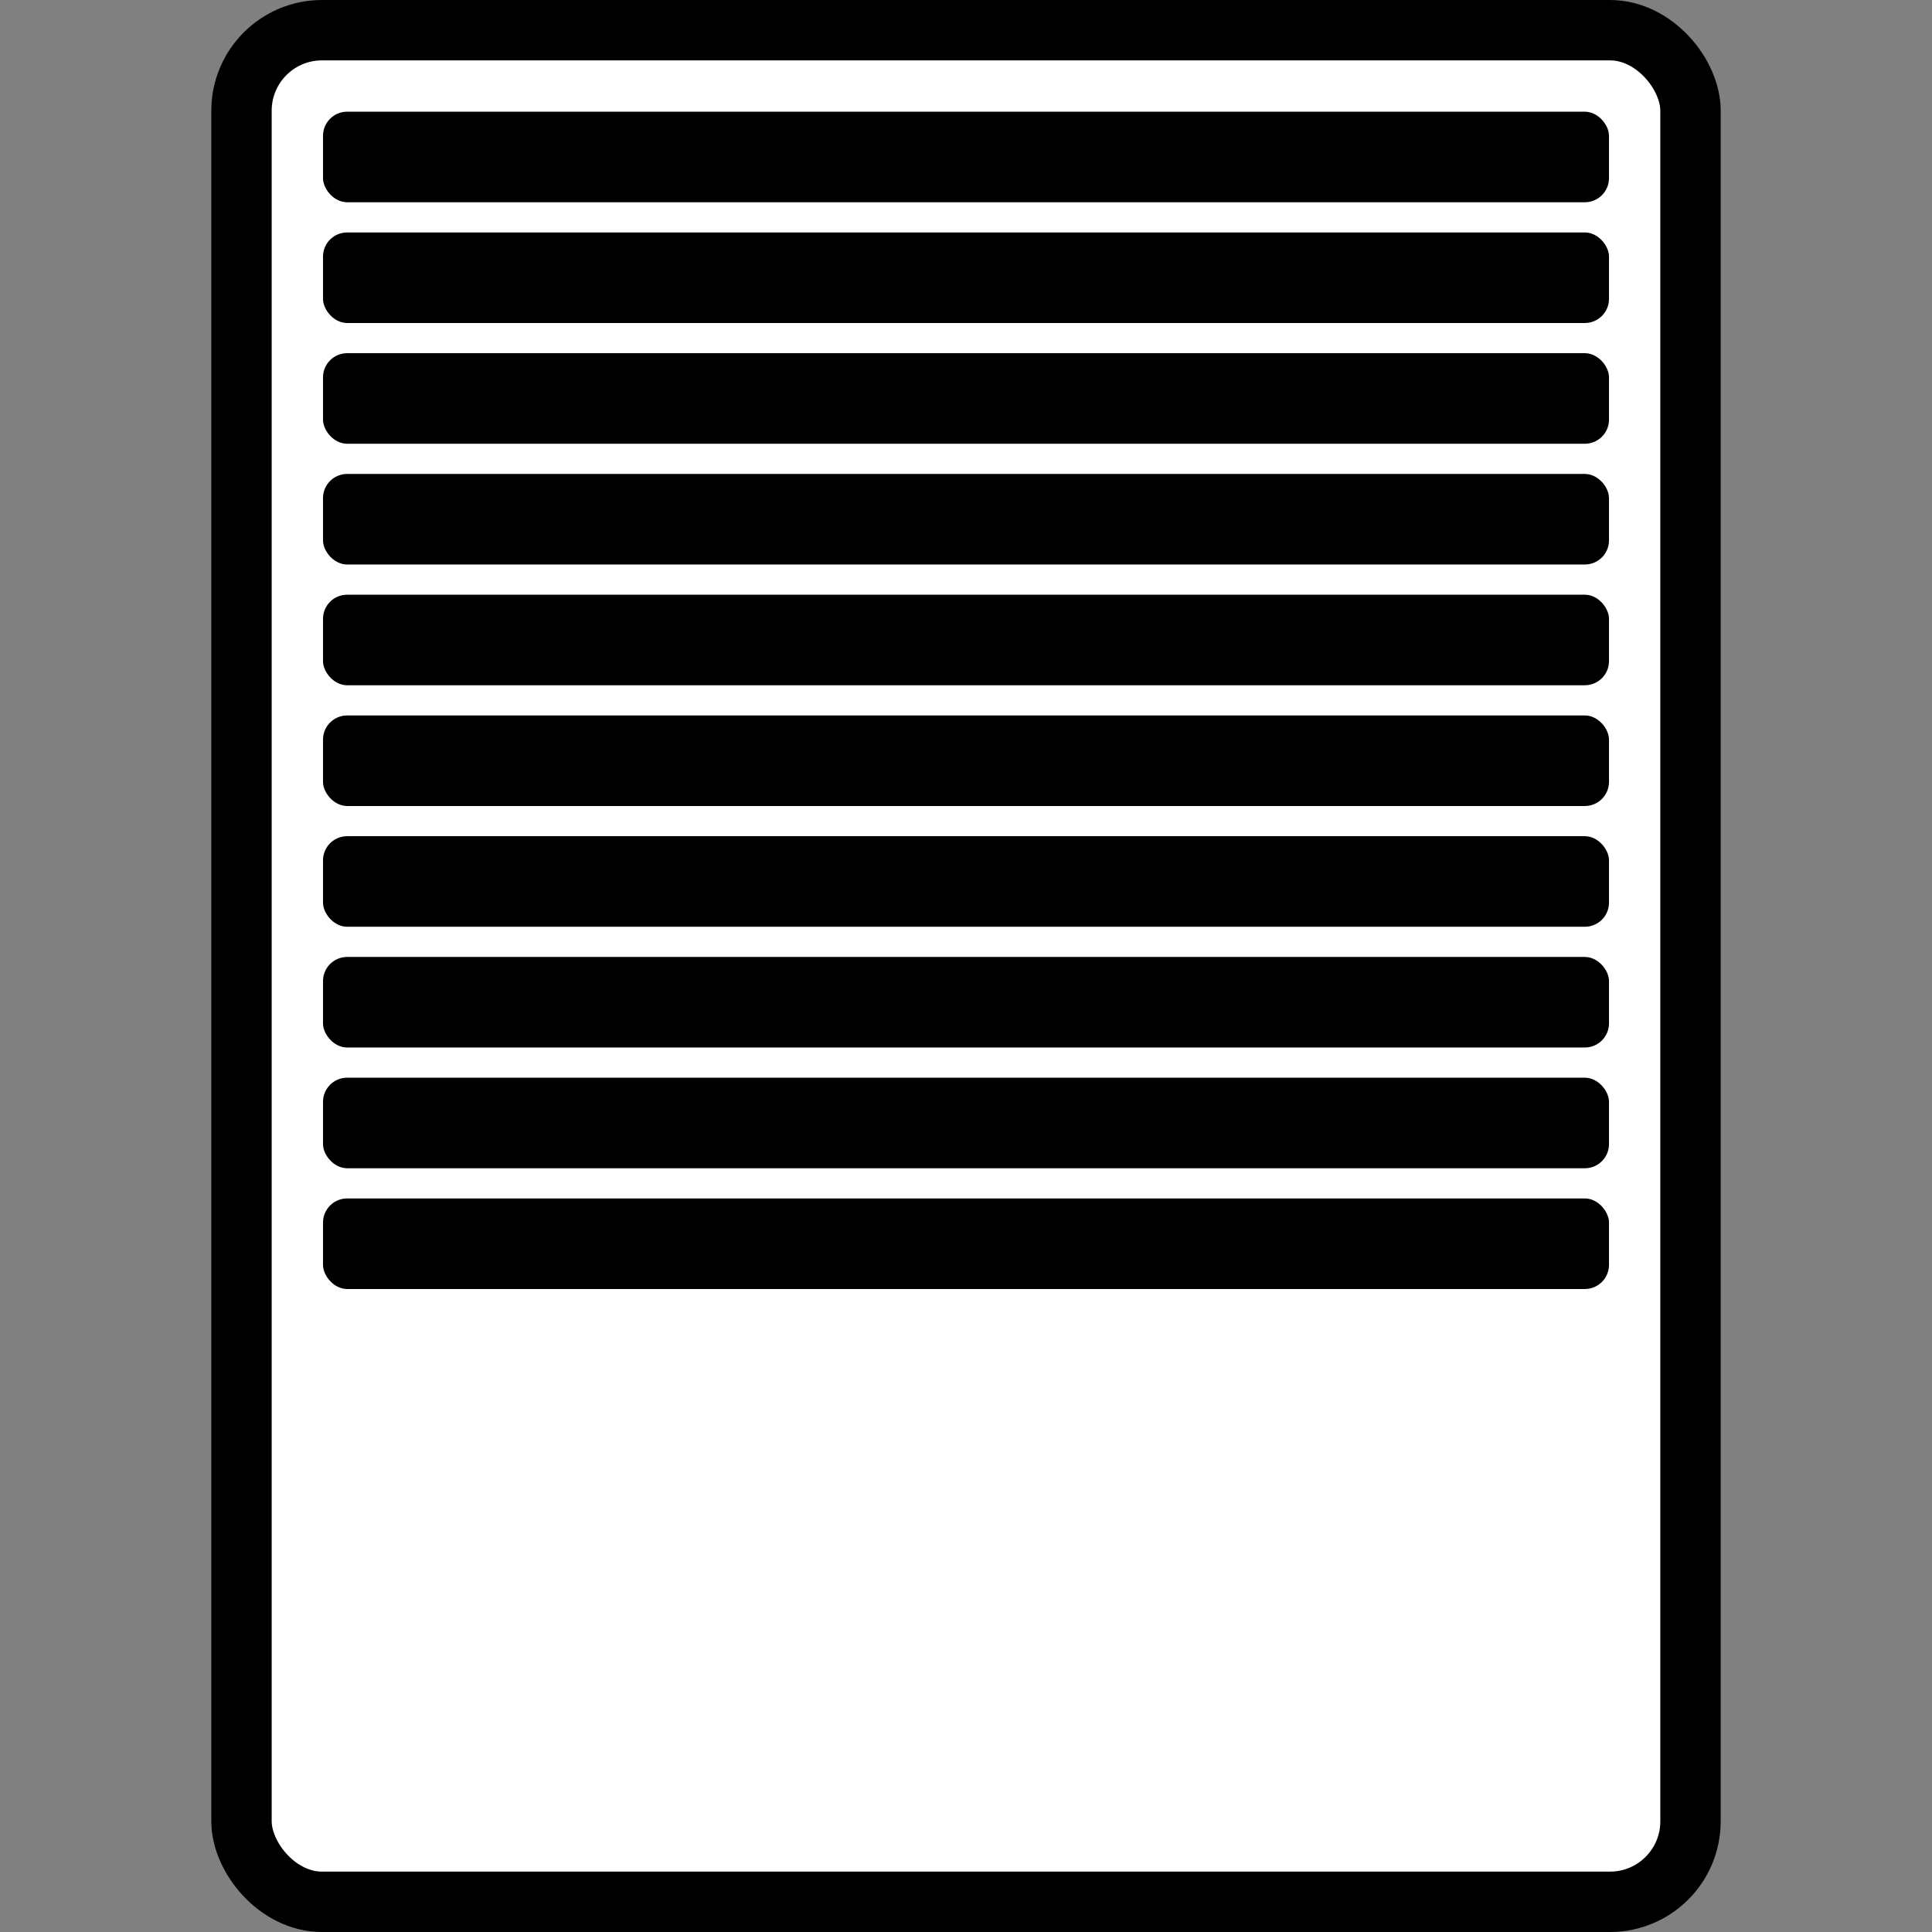
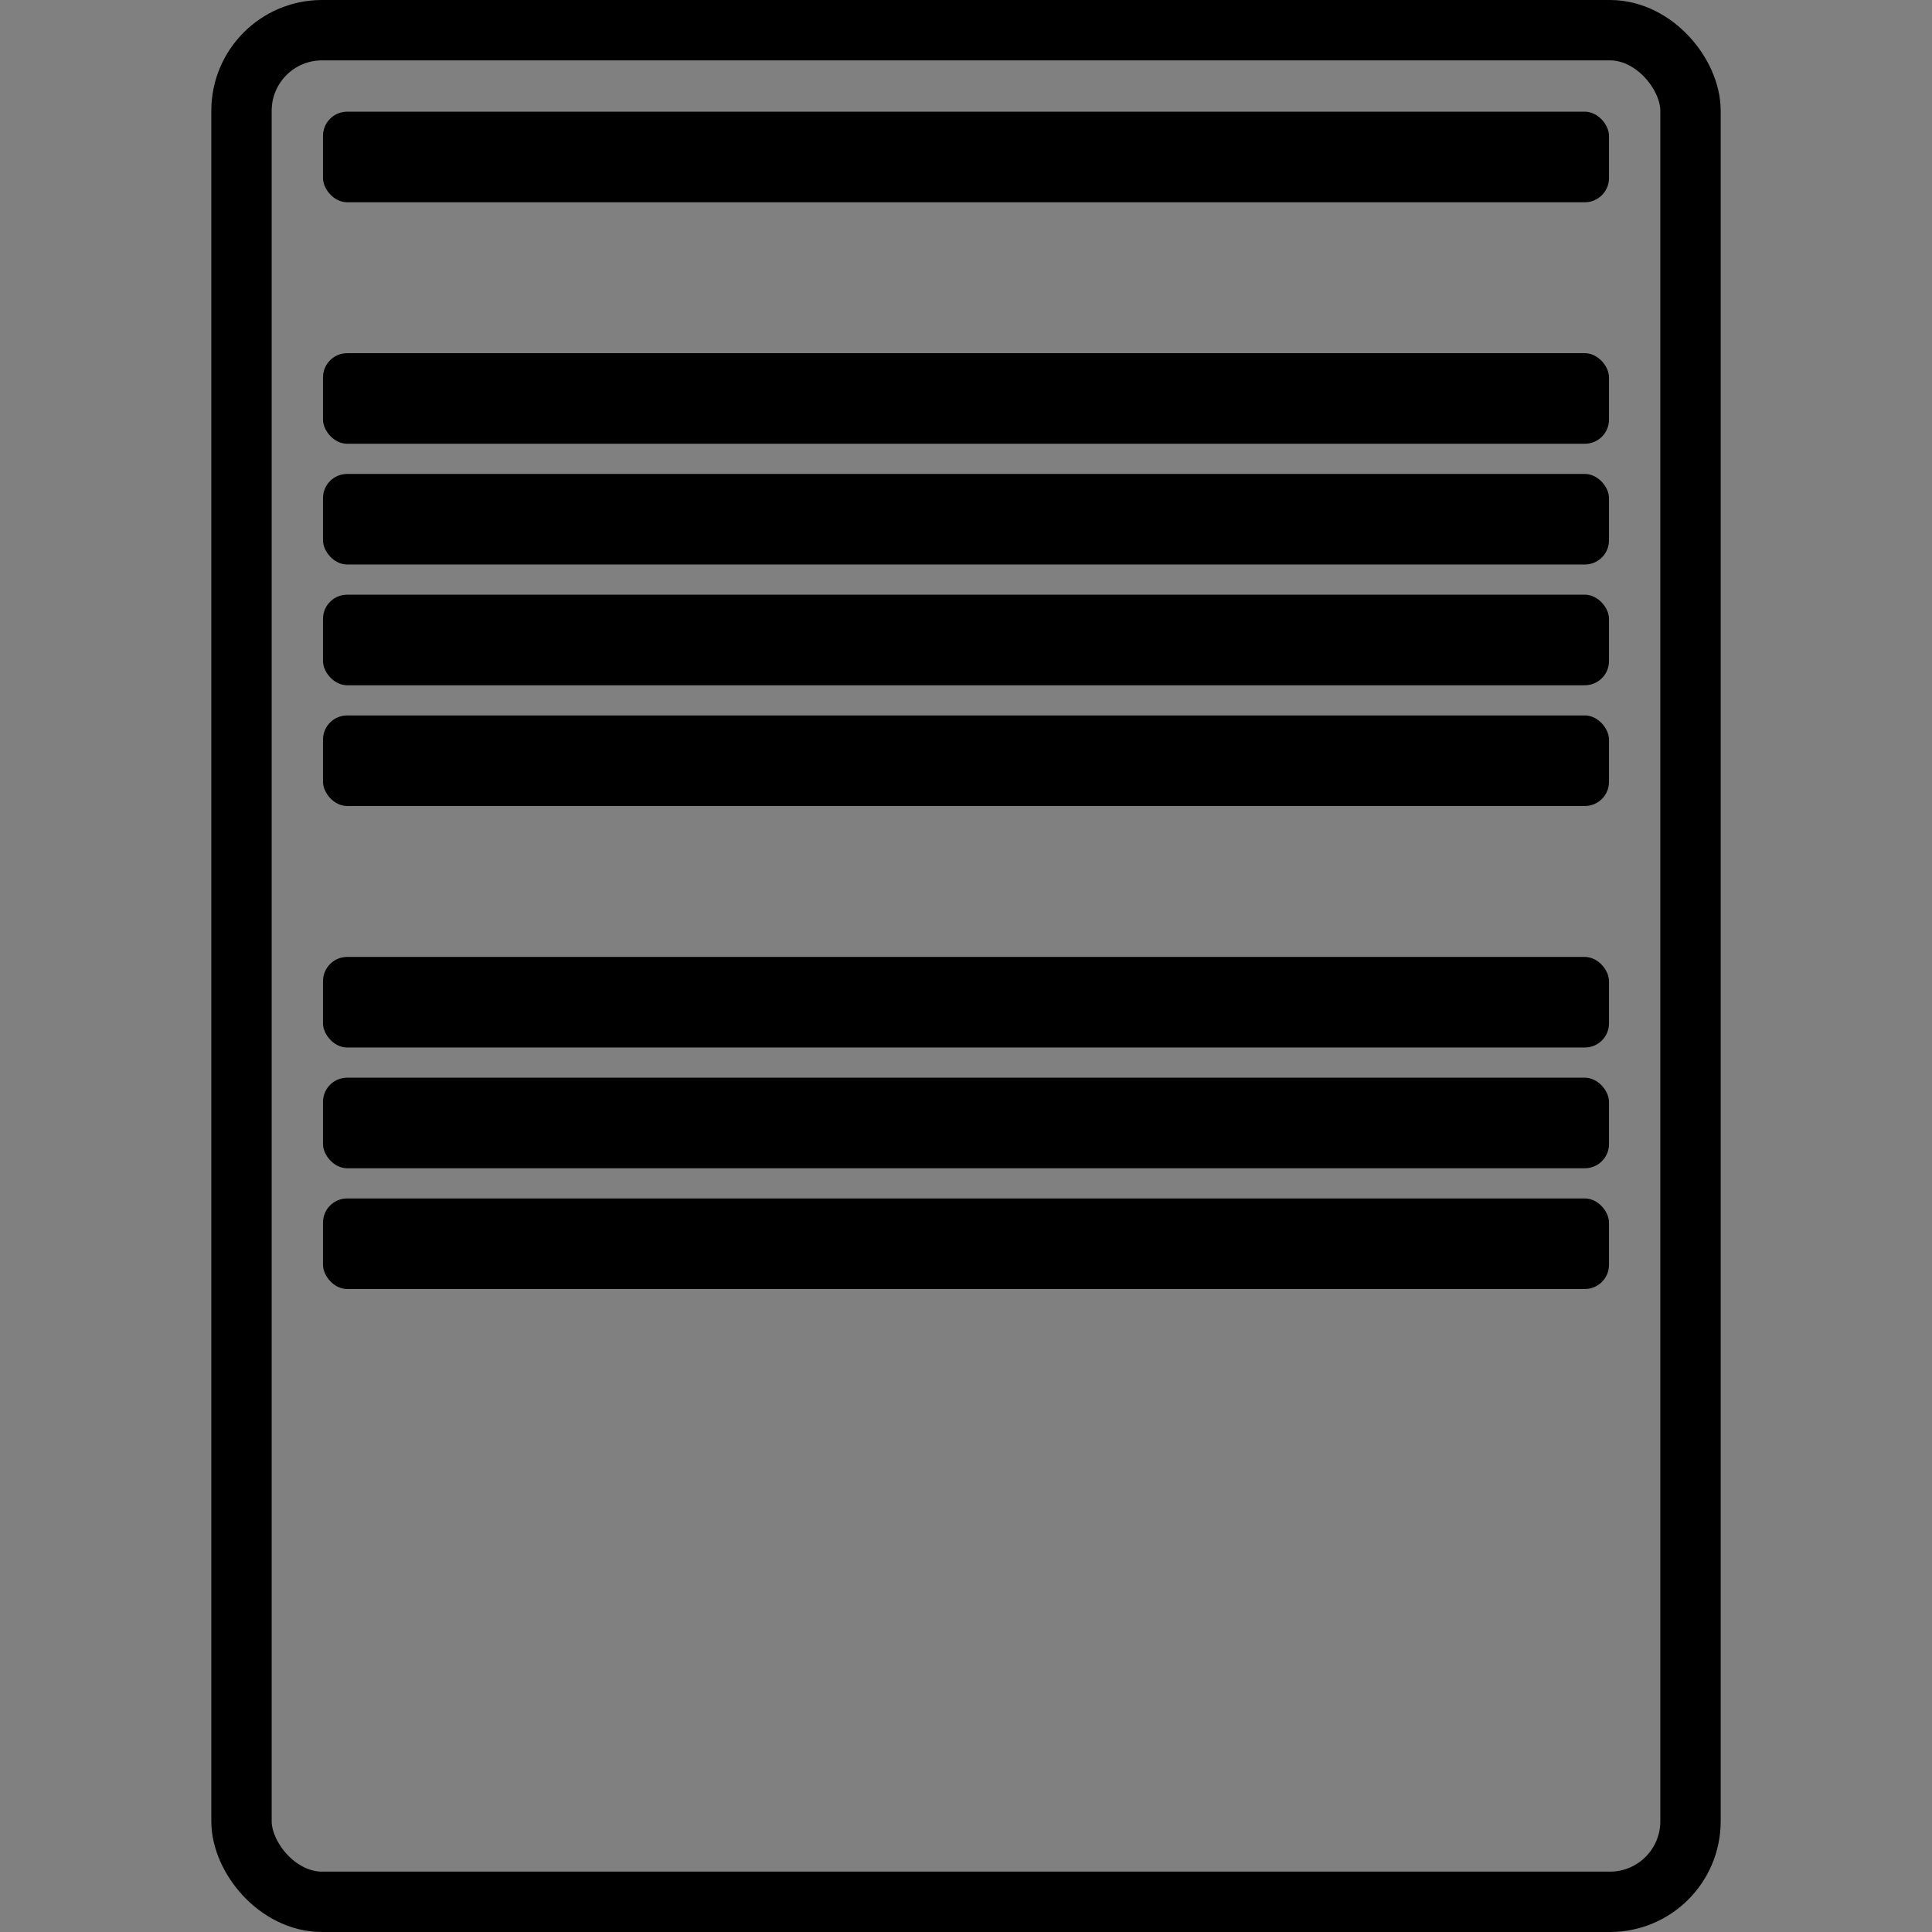
<svg xmlns="http://www.w3.org/2000/svg" width="64" height="64" viewBox="0 0 64 64" fill="none">
  <rect x="0" y="0" width="64" height="64" fill="#808080" stroke="none" />
-   <rect x="8" y="1" width="48" height="62" rx="2.667" fill="white" style="fill:white;fill-opacity:1;" />
  <rect x="8" y="1" width="48" height="62" rx="2.667" stroke="#383842" style="stroke:#383842;stroke:color(display-p3 0.221 0.221 0.259);stroke-opacity:1;" stroke-width="2" />
  <rect x="10.7" y="3.7" width="42.6" height="3" rx="0.8" fill="#1C1C21" fill-opacity="0.9" style="fill:#1C1C21;fill:color(display-p3 0.11 0.11 0.129);fill-opacity:0.9;" />
-   <rect x="10.7" y="7.7" width="42.6" height="3" rx="0.8" fill="#1C1C21" fill-opacity="0.8" style="fill:#1C1C21;fill:color(display-p3 0.11 0.11 0.129);fill-opacity:0.8;" />
  <rect x="10.7" y="11.7" width="42.6" height="3" rx="0.8" fill="#1C1C21" fill-opacity="0.7" style="fill:#1C1C21;fill:color(display-p3 0.11 0.11 0.129);fill-opacity:0.7;" />
  <rect x="10.7" y="15.7" width="42.6" height="3" rx="0.8" fill="#1C1C21" fill-opacity="0.6" style="fill:#1C1C21;fill:color(display-p3 0.11 0.11 0.129);fill-opacity:0.6;" />
  <rect x="10.7" y="19.7" width="42.6" height="3" rx="0.8" fill="#1C1C21" fill-opacity="0.5" style="fill:#1C1C21;fill:color(display-p3 0.11 0.11 0.129);fill-opacity:0.5;" />
  <rect x="10.7" y="23.7" width="42.6" height="3" rx="0.8" fill="#1C1C21" fill-opacity="0.4" style="fill:#1C1C21;fill:color(display-p3 0.11 0.11 0.129);fill-opacity:0.4;" />
-   <rect x="10.7" y="27.7" width="42.6" height="3" rx="0.8" fill="#1C1C21" fill-opacity="0.3" style="fill:#1C1C21;fill:color(display-p3 0.11 0.11 0.129);fill-opacity:0.3;" />
  <rect x="10.7" y="31.7" width="42.6" height="3" rx="0.8" fill="#1C1C21" fill-opacity="0.2" style="fill:#1C1C21;fill:color(display-p3 0.11 0.11 0.129);fill-opacity:0.2;" />
  <rect x="10.7" y="35.7" width="42.6" height="3" rx="0.8" fill="#1C1C21" fill-opacity="0.1" style="fill:#1C1C21;fill:color(display-p3 0.11 0.11 0.129);fill-opacity:0.1;" />
  <rect x="10.7" y="39.7" width="42.6" height="3" rx="0.8" fill="#1C1C21" fill-opacity="0.04" style="fill:#1C1C21;fill:color(display-p3 0.11 0.11 0.129);fill-opacity:0.04;" />
</svg>